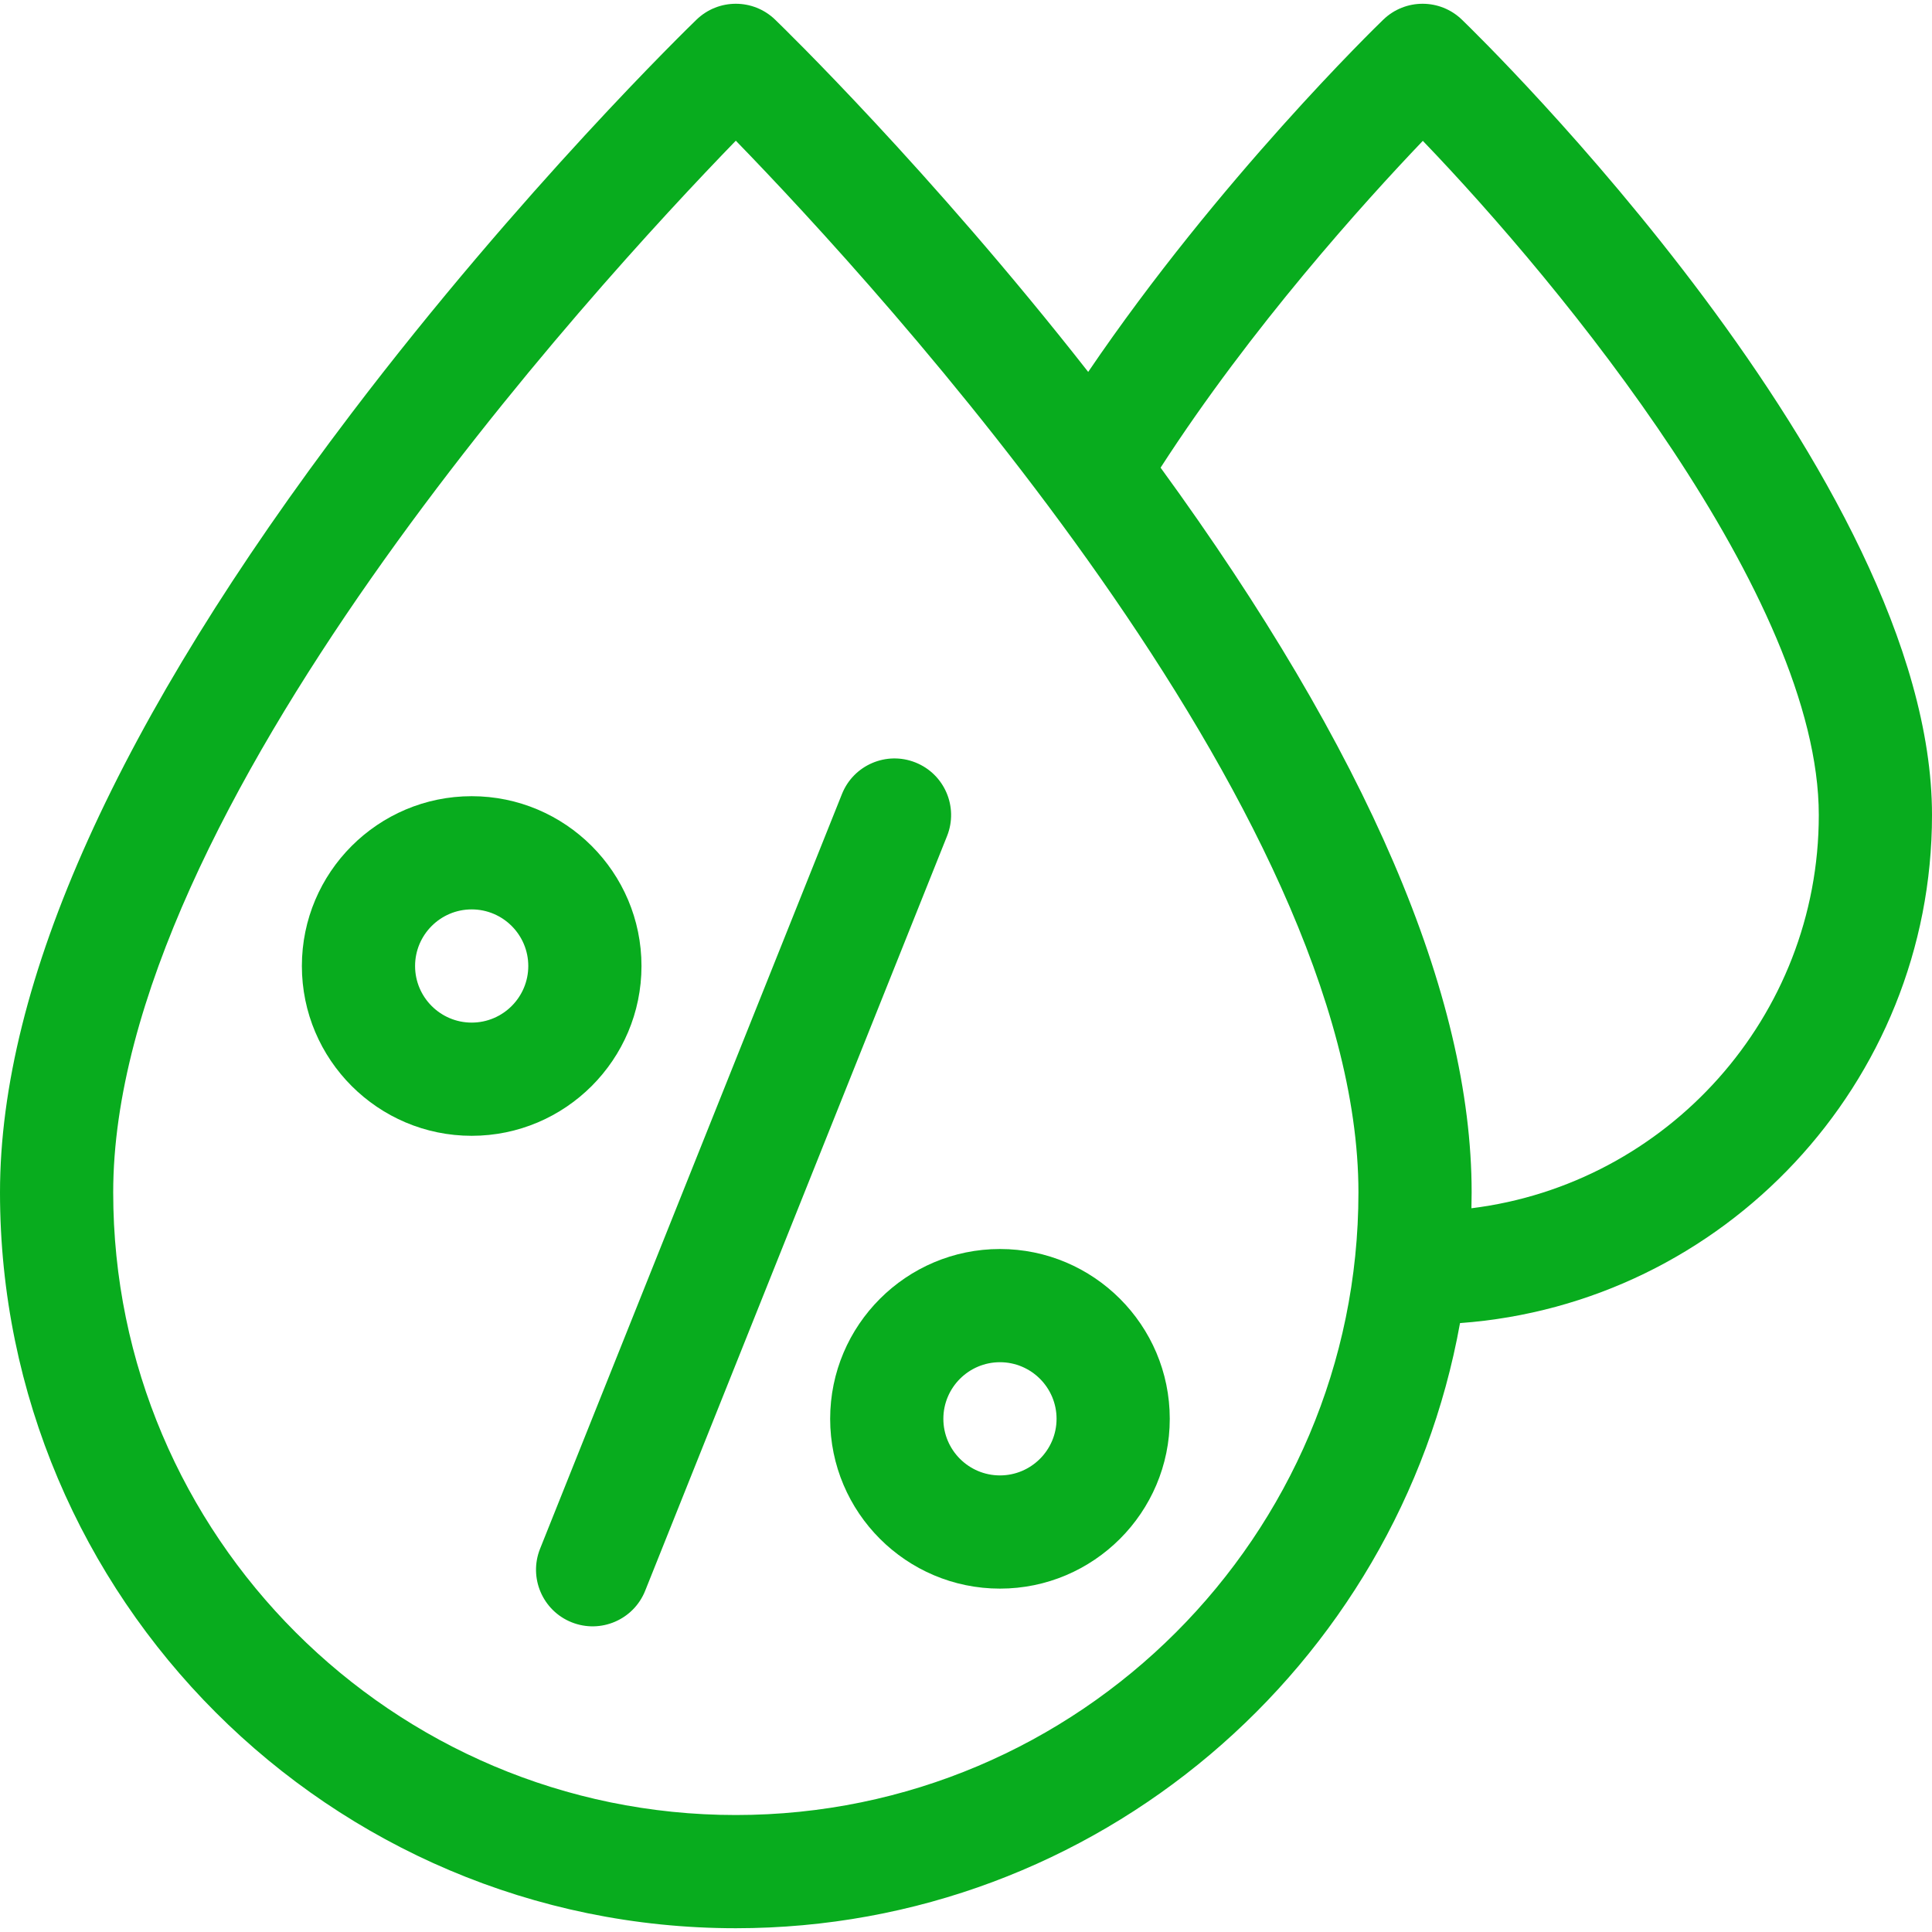
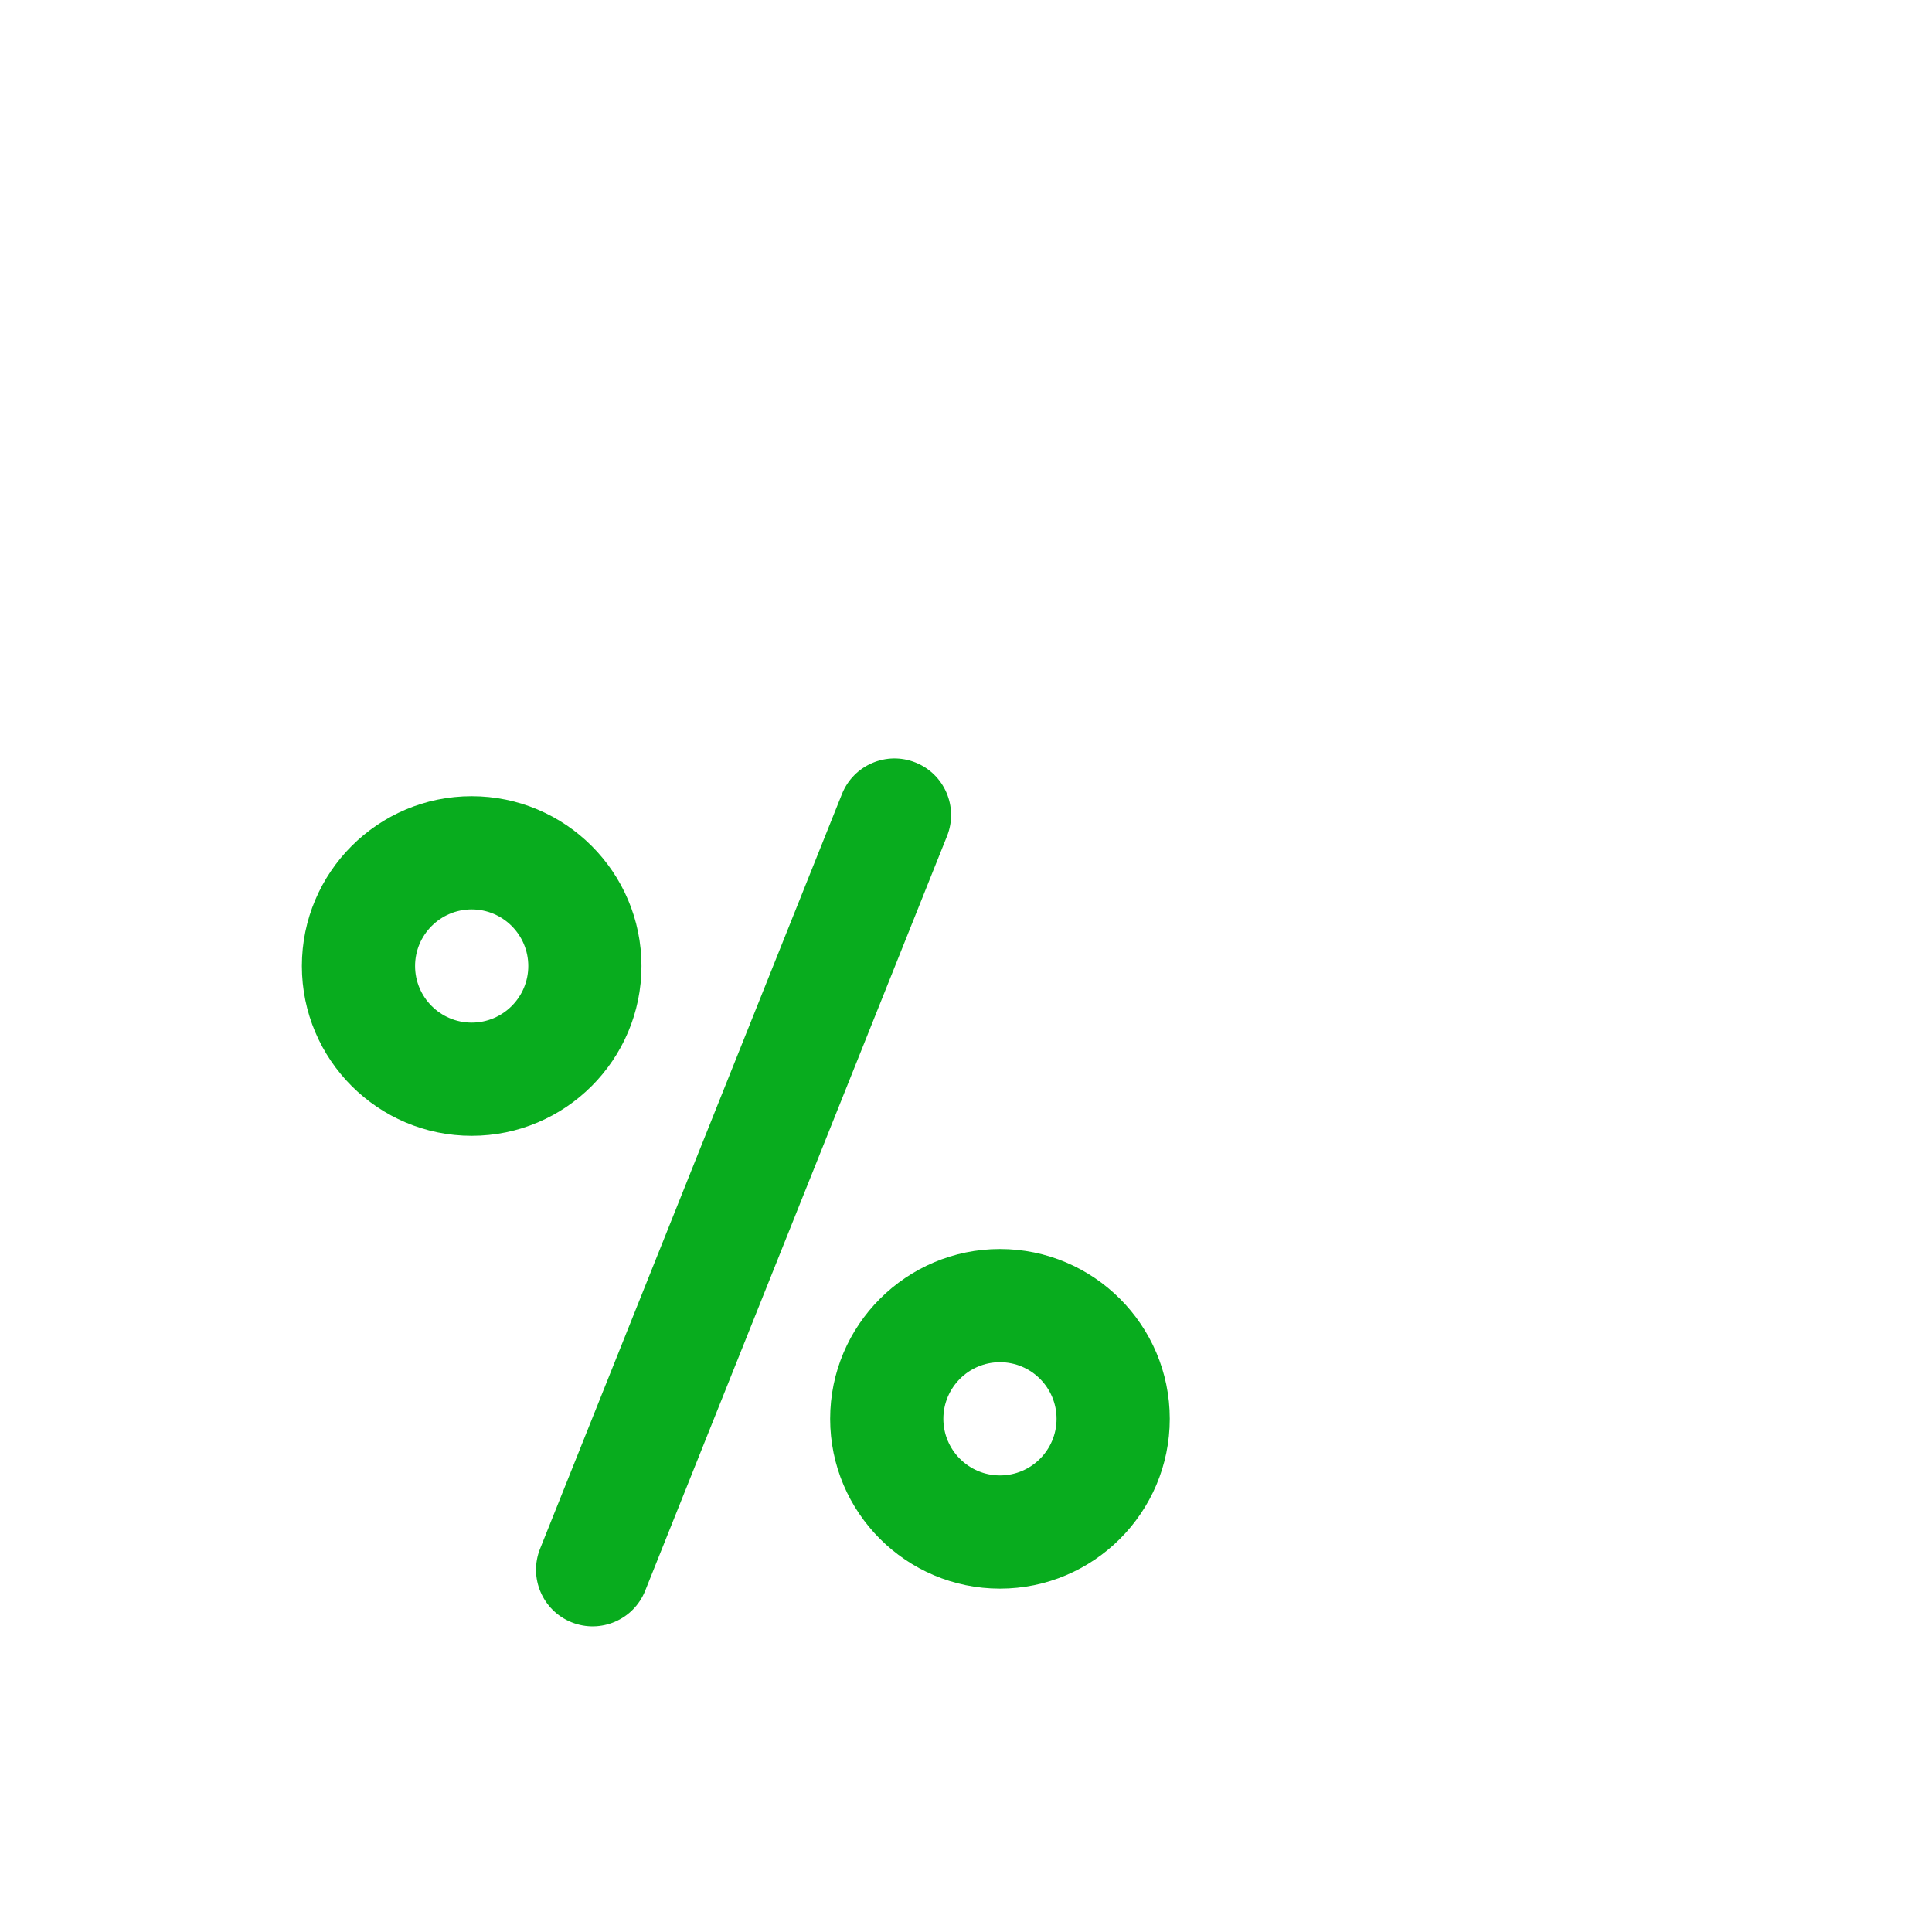
<svg xmlns="http://www.w3.org/2000/svg" fill="none" viewBox="0 0 64 64" height="64" width="64">
  <g clip-path="url(#clip0_4200_1129)">
    <g clip-path="url(#clip1_4200_1129)">
-       <path fill="#08AC1E" d="M48.428 0.652C47.701 -0.051 46.549 -0.051 45.822 0.652C45.578 0.887 40.376 5.943 36.048 12.32C30.789 5.61 25.897 0.863 25.678 0.652C24.951 -0.051 23.799 -0.051 23.072 0.652C22.838 0.878 17.279 6.272 11.632 13.706C3.914 23.867 0 32.545 0 39.5C0 52.94 10.935 63.875 24.375 63.875C36.338 63.875 46.316 55.212 48.365 43.829C57.093 43.193 64 35.888 64 27C64 15.826 49.064 1.266 48.428 0.652ZM24.375 60.125C13.002 60.125 3.75 50.873 3.75 39.5C3.75 26.849 19.657 9.522 24.375 4.661C29.095 9.52 45 26.838 45 39.5C45 50.873 35.748 60.125 24.375 60.125ZM48.743 40.025C48.747 39.85 48.75 39.676 48.75 39.5C48.75 32.956 45.285 24.887 38.446 15.492C41.447 10.843 45.194 6.696 47.133 4.666C51.73 9.447 60.25 19.795 60.25 27C60.25 33.689 55.22 39.225 48.743 40.025Z" />
      <path fill="#08AC1E" d="M18.935 53.74C19.897 54.125 20.988 53.657 21.372 52.696L31.372 27.696C31.757 26.734 31.289 25.643 30.328 25.259C29.366 24.874 28.275 25.342 27.891 26.303L17.891 51.303C17.506 52.265 17.974 53.356 18.935 53.74Z" />
      <path fill="#08AC1E" d="M27.5 47C27.5 50.102 30.023 52.625 33.125 52.625C36.227 52.625 38.75 50.102 38.75 47C38.75 43.898 36.227 41.375 33.125 41.375C30.023 41.375 27.5 43.898 27.5 47ZM33.125 45.125C34.159 45.125 35 45.966 35 47C35 48.034 34.159 48.875 33.125 48.875C32.091 48.875 31.25 48.034 31.25 47C31.25 45.966 32.091 45.125 33.125 45.125Z" />
      <path fill="#08AC1E" d="M21.25 32C21.25 28.898 18.727 26.375 15.625 26.375C12.523 26.375 10 28.898 10 32C10 35.102 12.523 37.625 15.625 37.625C18.727 37.625 21.25 35.102 21.25 32ZM15.625 33.875C14.591 33.875 13.75 33.034 13.75 32C13.75 30.966 14.591 30.125 15.625 30.125C16.659 30.125 17.5 30.966 17.5 32C17.5 33.034 16.659 33.875 15.625 33.875Z" />
    </g>
  </g>
  <defs>
    <clipPath id="clip0_4200_1129">
      <rect fill="white" height="64" width="64" />
    </clipPath>
    <clipPath id="clip1_4200_1129">
      <rect fill="white" height="64" width="64" />
    </clipPath>
  </defs>
</svg>